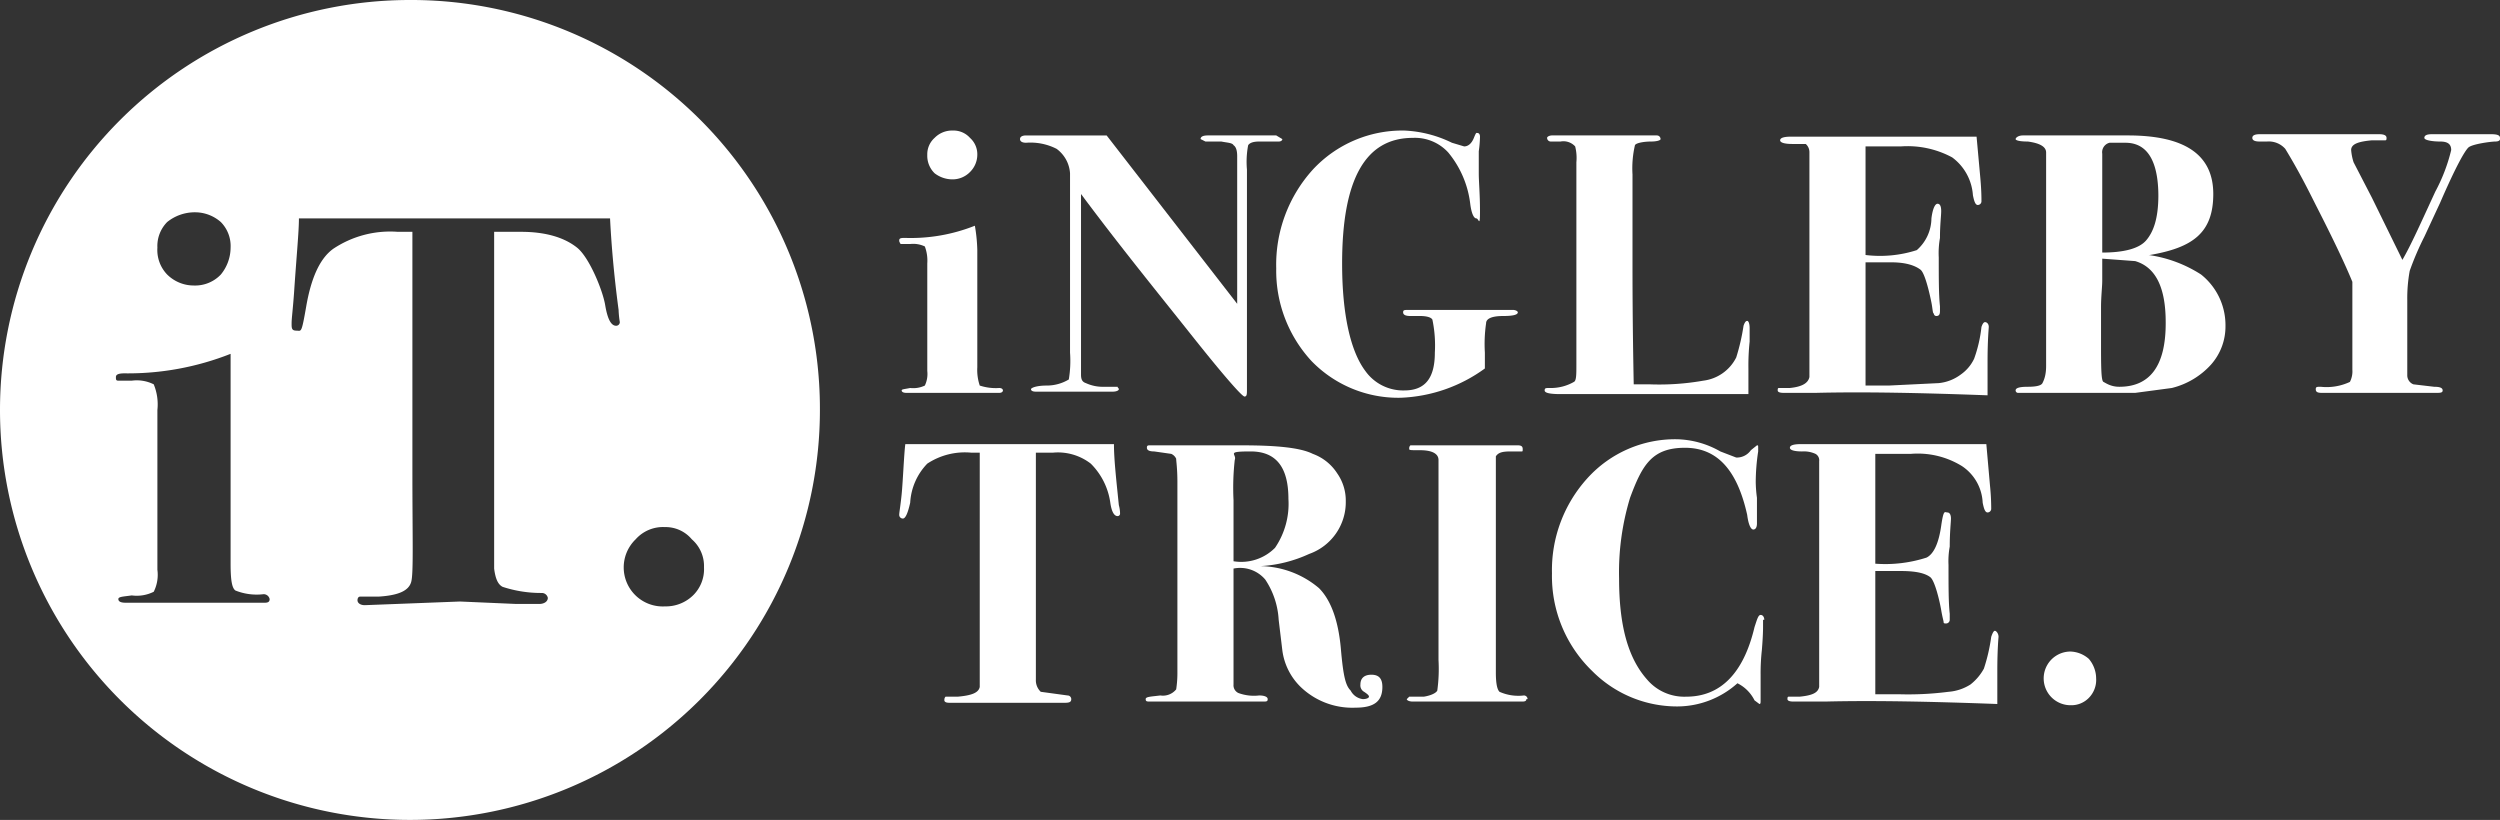
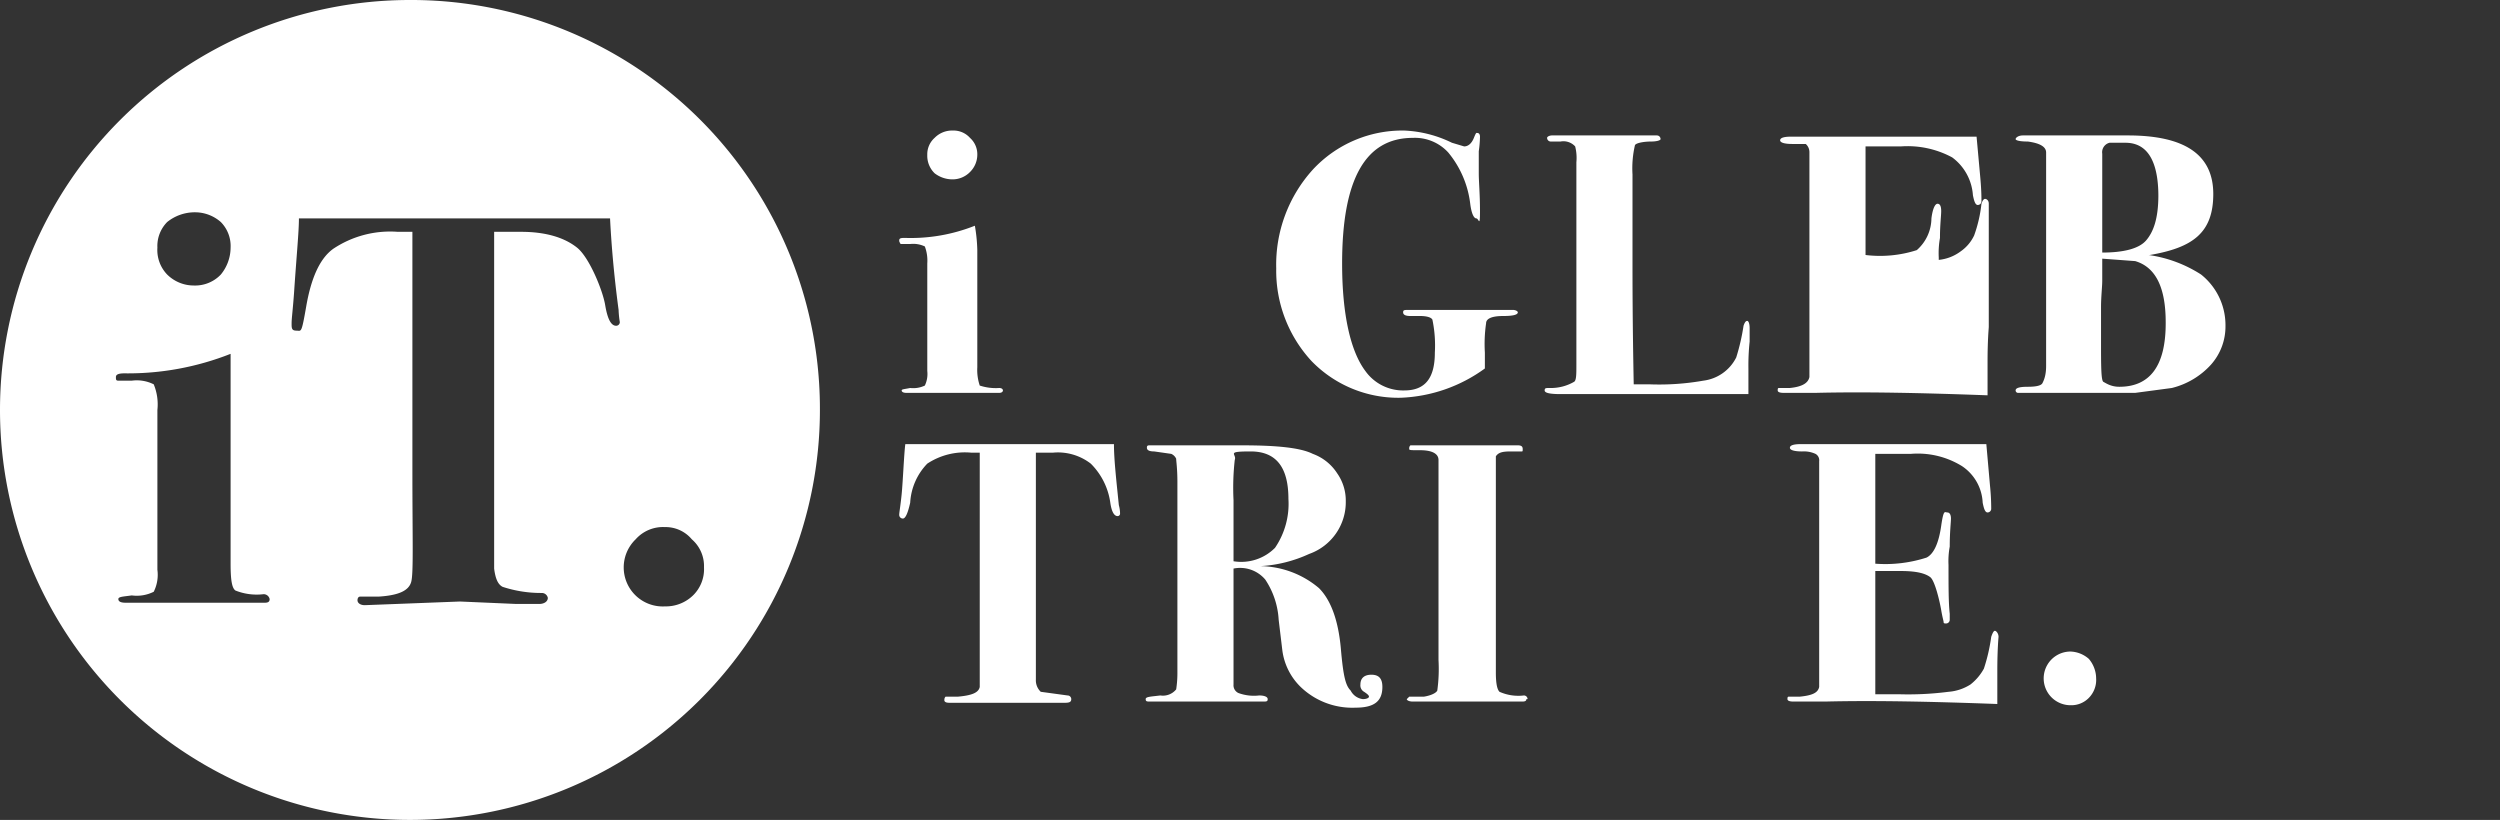
<svg xmlns="http://www.w3.org/2000/svg" viewBox="0 0 204.9 67.2">
  <rect x="0" y="0" width="204.9" height="67.2" fill="#333333" stroke="none" />
  <g id="Layer_2" data-name="Layer 2">
    <g id="Layer_1-2" data-name="Layer 1">
      <path d="M82.2,32c0,.1-.1.2-.3.2H74.3c-.3,0-.4-.1-.4-.2s.2-.1.7-.2a2.2,2.2,0,0,0,1.2-.2,2.2,2.2,0,0,0,.2-1.2V21.6a3.3,3.3,0,0,0-.2-1.4,2.2,2.2,0,0,0-1.2-.2h-.8c0-.1-.1-.1-.1-.3s.2-.2.5-.2a14.2,14.2,0,0,0,5.7-1,13.4,13.4,0,0,1,.2,2v9.6a4,4,0,0,0,.2,1.5,4.2,4.2,0,0,0,1.6.2c.2,0,.3.1.3.2M80.1,12.7a2,2,0,0,1-.6,1.4,2,2,0,0,1-1.5.6,2.4,2.4,0,0,1-1.4-.5,2,2,0,0,1-.6-1.5,1.8,1.8,0,0,1,.6-1.4,2,2,0,0,1,1.5-.6,1.8,1.8,0,0,1,1.4.6,1.8,1.8,0,0,1,.6,1.4" style="fill: #fff" />
-       <path d="M105.1,11.4c0,.1-.1.2-.3.2h-1.6q-.7,0-.9.3a7.2,7.2,0,0,0-.1,2V31.9c0,.4,0,.6-.2.6s-1.7-1.7-4.4-5.1-5.8-7.2-9-11.5V30.7c0,.4.1.6.4.7a3.3,3.3,0,0,0,1.5.3h1.1c0,.1.1.1.1.2s-.2.2-.5.2H84.9c-.3,0-.4-.1-.4-.2s.4-.3,1.3-.3a3.5,3.5,0,0,0,1.8-.5,9.3,9.3,0,0,0,.1-2.2V14.2a2.7,2.7,0,0,0-1.1-2,4.7,4.7,0,0,0-2.5-.5c-.3,0-.5-.1-.5-.3s.2-.3.5-.3h6.6l10.7,13.8V12.8q0-.7-.3-.9c-.1-.2-.5-.2-1-.3H98.8l-.4-.2q0-.3.6-.3h5.6l.5.3" style="fill: #fff" />
      <path d="M124.4,25.6q0,.3-1.2.3c-.9,0-1.4.2-1.4.6a11.7,11.7,0,0,0-.1,2.4v1.3a12.5,12.5,0,0,1-6.9,2.4,9.9,9.9,0,0,1-7.3-3,10.9,10.9,0,0,1-2.9-7.6,11.6,11.6,0,0,1,3-8.1,10,10,0,0,1,7.5-3.2,9.8,9.8,0,0,1,3.9,1l1,.3c.3,0,.6-.2.8-.7s.2-.4.3-.4.2.1.2.3a9.4,9.4,0,0,1-.1,1.2v1.8c0,.7.1,1.7.1,3.1s-.1.6-.3.6-.4-.4-.5-1.2a8.1,8.1,0,0,0-1.8-4.2,3.7,3.7,0,0,0-2.9-1.2c-3.9,0-5.8,3.4-5.8,10.3,0,4.2.7,7.2,1.9,8.8a3.8,3.8,0,0,0,3.2,1.6c1.7,0,2.5-1,2.5-3.1a10.3,10.3,0,0,0-.2-2.7c-.1-.2-.5-.3-1-.3h-.8q-.6,0-.6-.3c0-.2.1-.2.5-.2H124c.2,0,.4.1.4.2" style="fill: #fff" />
      <path d="M143.4,27v1a18.6,18.6,0,0,0-.1,2.2v2.1H127.9c-.9,0-1.3-.1-1.3-.3s.1-.2.4-.2a3.8,3.8,0,0,0,2-.5c.2-.1.2-.6.2-1.4V13.3a3.8,3.8,0,0,0-.1-1.3,1.3,1.3,0,0,0-1.2-.4h-.8a.3.3,0,0,1-.3-.3c0-.1.2-.2.4-.2h8.6a.3.3,0,0,1,.3.3c0,.1-.3.2-.8.2s-1.2.1-1.3.3a8.4,8.4,0,0,0-.2,2.4v7.3c0,1.5,0,4.8.1,9.9h1.3a20.8,20.8,0,0,0,4.4-.3,3.5,3.5,0,0,0,2.7-1.9,17.1,17.1,0,0,0,.6-2.6c.1-.3.2-.4.3-.4s.2.2.2.6" style="fill: #fff" />
-       <path d="M163,26.8c0,.1-.1,1-.1,2.9v2.7c-5.4-.2-10.1-.3-14.1-.2h-2.6c-.4,0-.5-.1-.5-.2s0-.2.1-.2h.9c1-.1,1.5-.4,1.6-.9V12.5a.9.9,0,0,0-.3-.7h-1.1c-.6,0-1-.1-1-.3s.3-.3.9-.3H162l.3,3.3c.1,1.1.1,1.7.1,2a.3.3,0,0,1-.3.3c-.2,0-.3-.3-.4-.8a4.2,4.2,0,0,0-1.7-3.1,7.7,7.7,0,0,0-4.2-.9h-2.9v8.9a9.8,9.8,0,0,0,4.2-.4,3.5,3.5,0,0,0,1.2-2.6c.1-.8.3-1.2.5-1.2s.3.2.3.6-.1,1.1-.1,2.2a7.1,7.1,0,0,0-.1,1.6c0,1.7,0,3.1.1,4v.4c0,.3-.1.4-.3.4a.2.2,0,0,1-.2-.2c-.1,0-.1-.4-.2-.9s-.5-2.4-.9-2.7-1.1-.6-2.4-.6h-2.1V31.6h1.9l4.1-.2a3.6,3.6,0,0,0,1.8-.7,3.3,3.3,0,0,0,1.1-1.3,11.1,11.1,0,0,0,.6-2.6c.1-.3.2-.4.3-.4s.3.1.3.4" style="fill: #fff" />
+       <path d="M163,26.8c0,.1-.1,1-.1,2.9v2.7c-5.4-.2-10.1-.3-14.1-.2h-2.6c-.4,0-.5-.1-.5-.2s0-.2.1-.2h.9c1-.1,1.5-.4,1.6-.9V12.5a.9.9,0,0,0-.3-.7h-1.1c-.6,0-1-.1-1-.3s.3-.3.9-.3H162l.3,3.3c.1,1.1.1,1.7.1,2a.3.3,0,0,1-.3.3c-.2,0-.3-.3-.4-.8a4.2,4.2,0,0,0-1.7-3.1,7.7,7.7,0,0,0-4.2-.9h-2.9v8.9a9.8,9.8,0,0,0,4.2-.4,3.5,3.5,0,0,0,1.2-2.6c.1-.8.3-1.2.5-1.2s.3.2.3.6-.1,1.1-.1,2.2a7.1,7.1,0,0,0-.1,1.6c0,1.7,0,3.1.1,4v.4c0,.3-.1.4-.3.4a.2.2,0,0,1-.2-.2c-.1,0-.1-.4-.2-.9s-.5-2.4-.9-2.7-1.1-.6-2.4-.6h-2.1h1.9l4.1-.2a3.6,3.6,0,0,0,1.8-.7,3.3,3.3,0,0,0,1.1-1.3,11.1,11.1,0,0,0,.6-2.6c.1-.3.2-.4.3-.4s.3.1.3.4" style="fill: #fff" />
      <path d="M182.4,26.7a4.7,4.7,0,0,1-1.2,3.2,6.4,6.4,0,0,1-3.2,1.9l-3,.4h-9.6a.2.2,0,0,1-.2-.2c0-.2.3-.3,1-.3s1.1-.1,1.2-.3.3-.6.3-1.4V12.5q0-.7-1.5-.9c-.7,0-1-.1-1-.2s.2-.3.6-.3h8.6c4.7,0,7,1.6,7,4.8s-1.7,4.4-5.2,5h-.1a10.7,10.7,0,0,1,4.3,1.6,5.3,5.3,0,0,1,2,4.1m-4.9-.2c0-2.8-.8-4.5-2.5-5l-2.7-.2V23c0,.5-.1,1.3-.1,2.2v2.6c0,2.2,0,3.4.2,3.5s.6.4,1.3.4c2.5,0,3.8-1.7,3.8-5.2m-.6-10.4c0-2.9-.9-4.4-2.7-4.4h-1.3a.8.8,0,0,0-.6.9v8.1c1.7,0,3-.3,3.6-1s1-1.8,1-3.7" style="fill: #fff" />
-       <path d="M204.9,11.4c0,.1-.1.2-.4.2s-1.9.2-2.2.5-1,1.5-2.3,4.5l-1.3,2.8a23.7,23.7,0,0,0-1.2,2.8,12.5,12.5,0,0,0-.2,2.4v6.2a.8.8,0,0,0,.5.7l1.7.2c.5,0,.7.1.7.3s-.2.2-.6.2h-9.3c-.4,0-.5-.1-.5-.3s.1-.2.4-.2a4.5,4.5,0,0,0,2.4-.4,1.9,1.9,0,0,0,.2-1V23.1q-.9-2.2-3-6.3c-.6-1.2-1.4-2.8-2.5-4.6a1.8,1.8,0,0,0-1.5-.6h-.6q-.6,0-.6-.3t.6-.3H195q.6,0,.6.3c0,.1,0,.2-.1.2h-1.1c-1.1.1-1.7.3-1.7.8a4.4,4.4,0,0,0,.2,1l1.5,2.9,2.5,5.1c.7-1.2,1.5-3,2.7-5.6a14.2,14.2,0,0,0,1.3-3.4c0-.5-.3-.7-.9-.7s-1.3-.1-1.3-.3.2-.3.6-.3h4.9c.5,0,.7.1.7.3" style="fill: #fff" />
      <path d="M91.8,42.1a.2.2,0,0,1-.2.2c-.3,0-.5-.4-.6-1.1A5.6,5.6,0,0,0,89.4,38a4.4,4.4,0,0,0-3.1-.9H84.9V55.7a1.3,1.3,0,0,0,.4,1l2.2.3a.3.3,0,0,1,.3.3c0,.2-.1.3-.5.3H77.8c-.3,0-.4-.1-.4-.2s0-.2.1-.3h1c1.1-.1,1.7-.3,1.8-.8V37.1h-.7A5.6,5.6,0,0,0,76,38a5,5,0,0,0-1.4,3.2c-.2.9-.4,1.3-.6,1.3a.3.3,0,0,1-.3-.3c0-.2.1-.7.2-1.7s.2-3.4.3-4.1H91.3c0,1.3.2,3,.4,5a2.6,2.6,0,0,1,.1.7" style="fill: #fff" />
      <path d="M113.3,56.3c0,1.2-.7,1.7-2.2,1.7a6.1,6.1,0,0,1-4.5-1.7,5.1,5.1,0,0,1-1.5-3l-.3-2.5a6.6,6.6,0,0,0-1.1-3.3,2.7,2.7,0,0,0-2.6-.9v9.5a.7.7,0,0,0,.4.7,3.7,3.7,0,0,0,1.7.2c.4,0,.7.1.7.3s-.1.2-.4.2H94.3c-.3,0-.4,0-.4-.2s.4-.2,1.2-.3a1.4,1.4,0,0,0,1.3-.5,8.9,8.9,0,0,0,.1-1.3V39.5c0-1.1-.1-1.7-.1-1.9a.8.8,0,0,0-.4-.4L94.6,37q-.6,0-.6-.3c0-.1,0-.2.2-.2h7.6c2.9,0,4.8.2,5.8.7a4,4,0,0,1,2,1.6,3.9,3.9,0,0,1,.7,2.3,4.5,4.5,0,0,1-3,4.3,11,11,0,0,1-4,1h0a7.6,7.6,0,0,1,4.8,1.8c1,1,1.6,2.7,1.8,5s.4,3,.8,3.4a1.3,1.3,0,0,0,1,.7c.3,0,.5-.1.5-.2s-.1-.2-.4-.4a.6.6,0,0,1-.3-.6c0-.5.3-.8.9-.8s.9.3.9,1m-7.7-15.4c0-2.6-1-3.9-3.1-3.9s-1.1.2-1.3.7a20.5,20.5,0,0,0-.1,3.3v5a3.9,3.9,0,0,0,3.4-1.1,6.4,6.4,0,0,0,1.1-4" style="fill: #fff" />
      <path d="M125.1,57.3c0,.2-.2.2-.4.2h-8.9c-.3,0-.5-.1-.5-.2l.2-.2h1.2c.6-.1,1-.3,1.1-.5a13,13,0,0,0,.1-2.5V37.7c0-.5-.5-.8-1.5-.8s-.9,0-.9-.2a.3.3,0,0,1,.1-.2h8.8c.3,0,.4.1.4.3s0,.2-.1.2h-.9c-.7,0-1,.1-1.2.4V55.1c0,.9.1,1.4.3,1.6a3.8,3.8,0,0,0,2,.3.3.3,0,0,1,.3.3" style="fill: #fff" />
-       <path d="M144.5,50.8v.6c0,.1,0,.7-.1,1.9a17.2,17.2,0,0,0-.1,2v2.1c0,.2,0,.3-.1.3l-.4-.3a3.1,3.1,0,0,0-1.4-1.4,7.4,7.4,0,0,1-4.9,1.9,9.8,9.8,0,0,1-7-2.9,10.8,10.8,0,0,1-3.3-8,11.2,11.2,0,0,1,2.9-7.8,9.7,9.7,0,0,1,7.3-3.2,7.5,7.5,0,0,1,3.6,1l1.3.5a1.4,1.4,0,0,0,1.2-.6l.5-.4c.1,0,.1,0,.1.2V37a16.9,16.9,0,0,0-.2,2.5,10.3,10.3,0,0,0,.1,1.3v2.1c0,.3-.1.5-.3.5s-.4-.4-.5-1.2c-.8-3.6-2.4-5.5-5.1-5.5s-3.5,1.4-4.5,4.1a21,21,0,0,0-.9,6.6c0,3.8.7,6.5,2.3,8.3a4,4,0,0,0,3.2,1.4c2.8,0,4.7-1.9,5.6-5.7.2-.6.3-1,.5-1s.3.2.3.4" style="fill: #fff" />
      <path d="M163.8,52.2s-.1,1-.1,2.8v2.7c-5.4-.2-10.1-.3-14.1-.2H147c-.4,0-.5-.1-.5-.2s0-.2.1-.2h.9c1-.1,1.5-.3,1.6-.8V37.8a.6.6,0,0,0-.3-.6,2.3,2.3,0,0,0-1.1-.2c-.6,0-1-.1-1-.3s.3-.3.9-.3h15.2l.3,3.4a18.8,18.8,0,0,1,.1,1.9.3.3,0,0,1-.3.3c-.2,0-.3-.3-.4-.8a3.8,3.8,0,0,0-1.7-3,6.9,6.9,0,0,0-4.2-1h-2.9v9a11,11,0,0,0,4.2-.5c.6-.3,1-1.2,1.2-2.6s.3-1.1.5-1.1.3.2.3.5-.1,1.1-.1,2.3a6.6,6.6,0,0,0-.1,1.5c0,1.8,0,3.1.1,4v.5a.3.3,0,0,1-.3.3c-.1,0-.2,0-.2-.1s-.1-.4-.2-1-.5-2.4-.9-2.7-1.1-.5-2.4-.5h-2.1V56.9h1.9a25.7,25.7,0,0,0,4.1-.2,3.9,3.9,0,0,0,1.8-.6,4.2,4.2,0,0,0,1.1-1.3,14.6,14.6,0,0,0,.6-2.6c.1-.3.2-.5.3-.5s.3.2.3.5" style="fill: #fff" />
      <path d="M171.8,55.6a2.1,2.1,0,0,1-.6,1.6,2,2,0,0,1-1.5.6,2.2,2.2,0,1,1,0-4.4,2.4,2.4,0,0,1,1.5.6,2.5,2.5,0,0,1,.6,1.6" style="fill: #fff" />
      <path d="M56.8,48.8a3.2,3.2,0,0,1-2.3.9,3.2,3.2,0,0,1-2.4-5.5,3,3,0,0,1,2.4-1,2.8,2.8,0,0,1,2.2,1,2.9,2.9,0,0,1,1,2.3,3,3,0,0,1-.9,2.3M50.5,26.7c-.4,0-.7-.5-.9-1.7s-1.3-3.9-2.3-4.7S44.8,19,42.7,19H40.5V46.6c.1.8.3,1.3.7,1.5a10.1,10.1,0,0,0,3.2.5.5.5,0,0,1,.5.4c0,.3-.3.5-.7.5H42.3l-4.6-.2-7.8.3c-.4,0-.6-.2-.6-.4s.1-.3.2-.3H31c1.7-.1,2.5-.5,2.7-1.2s.1-3.5.1-9.2V19H32.6a8.4,8.4,0,0,0-5.3,1.4c-1.1.8-1.8,2.4-2.2,4.7s-.4,2-.8,2-.4-.2-.4-.6.1-1.1.2-2.5c.2-3,.4-5,.4-6.1H50c.1,2,.3,4.5.7,7.5a7.7,7.7,0,0,0,.1,1,.3.3,0,0,1-.3.3M21.7,49.4H10.3q-.6,0-.6-.3c0-.2.4-.2,1.1-.3a3.1,3.1,0,0,0,1.8-.3,3.1,3.1,0,0,0,.3-1.8V33.6a4.3,4.3,0,0,0-.3-2.1,3.1,3.1,0,0,0-1.8-.3H9.7c-.2,0-.2-.1-.2-.3s.2-.3.7-.3a22.9,22.9,0,0,0,8.7-1.6V46.2c0,1.3.1,2,.4,2.2a4.7,4.7,0,0,0,2.3.3.5.5,0,0,1,.5.4c0,.2-.1.3-.4.3m-8-31.2a3.6,3.6,0,0,1,2.3-.8,3.2,3.2,0,0,1,2.1.8,2.8,2.8,0,0,1,.8,2.1,3.5,3.5,0,0,1-.8,2.2,2.9,2.9,0,0,1-2.2.9,3.1,3.1,0,0,1-2.2-.9,2.9,2.9,0,0,1-.8-2.2,2.8,2.8,0,0,1,.8-2.1M33.6,0A33.6,33.6,0,1,0,67.2,33.6,33.5,33.5,0,0,0,33.6,0" style="fill: #fff" />
      <rect width="204.9" height="67.18" style="fill: none" />
    </g>
  </g>
</svg>